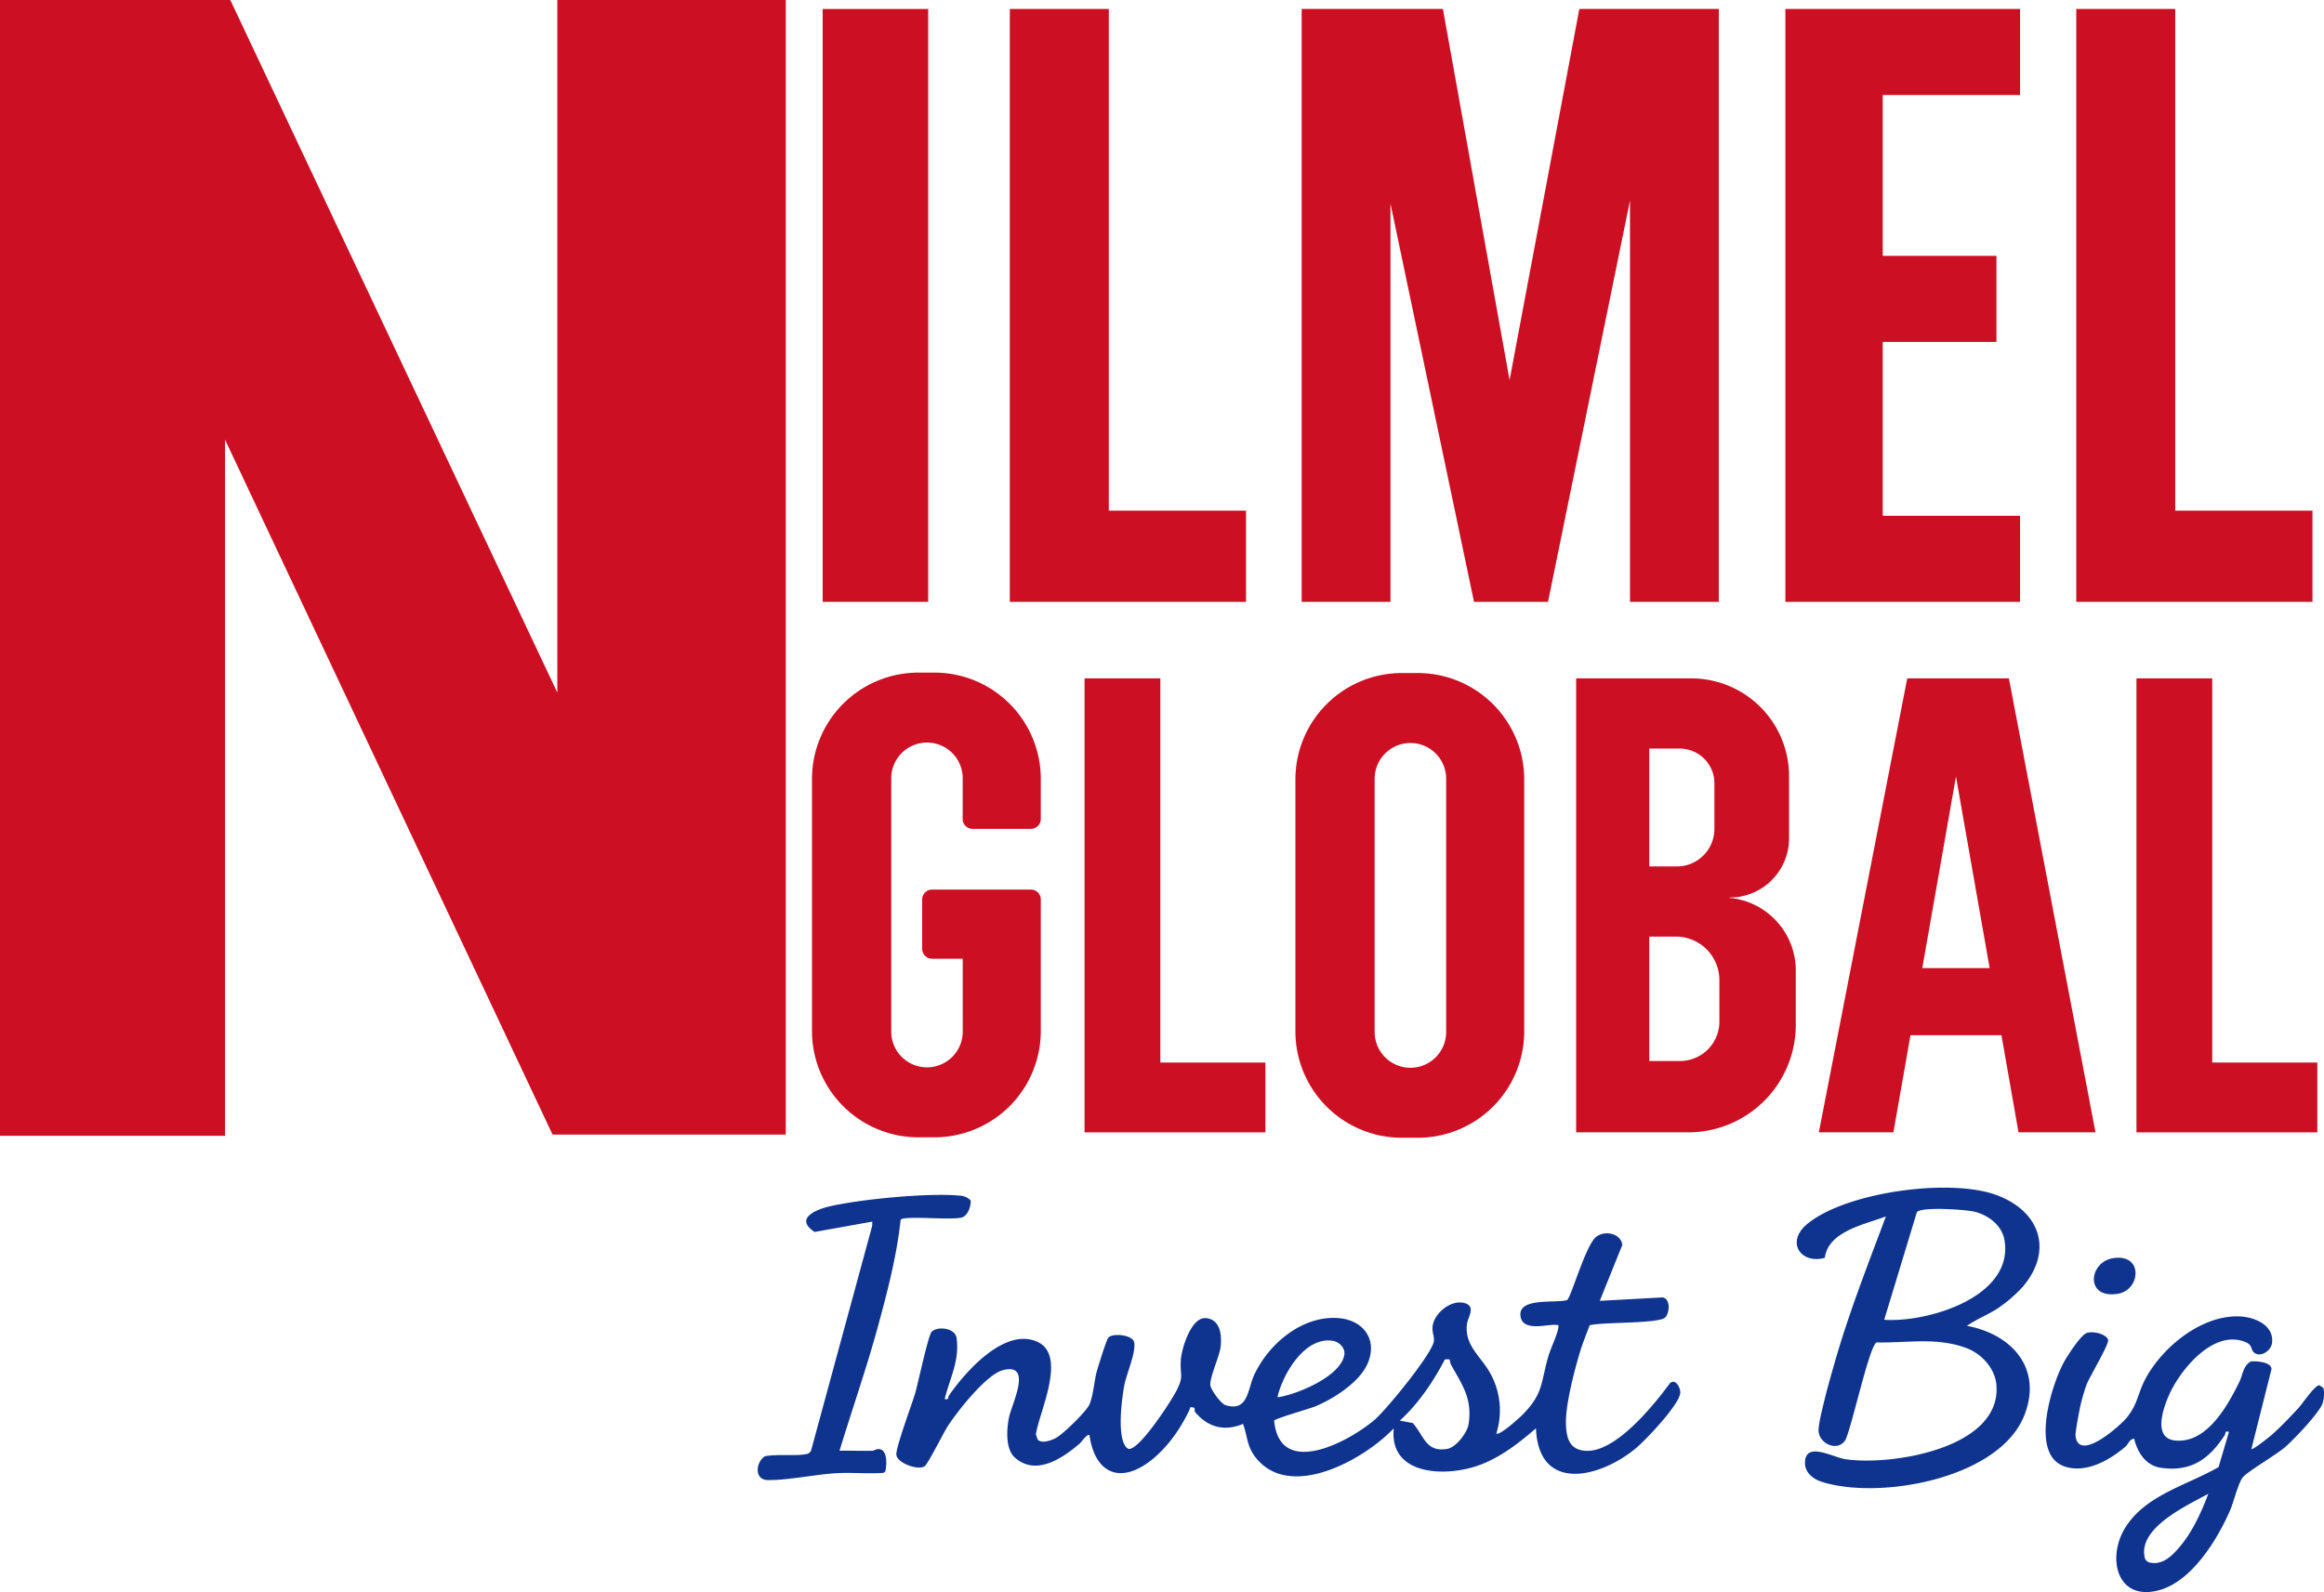
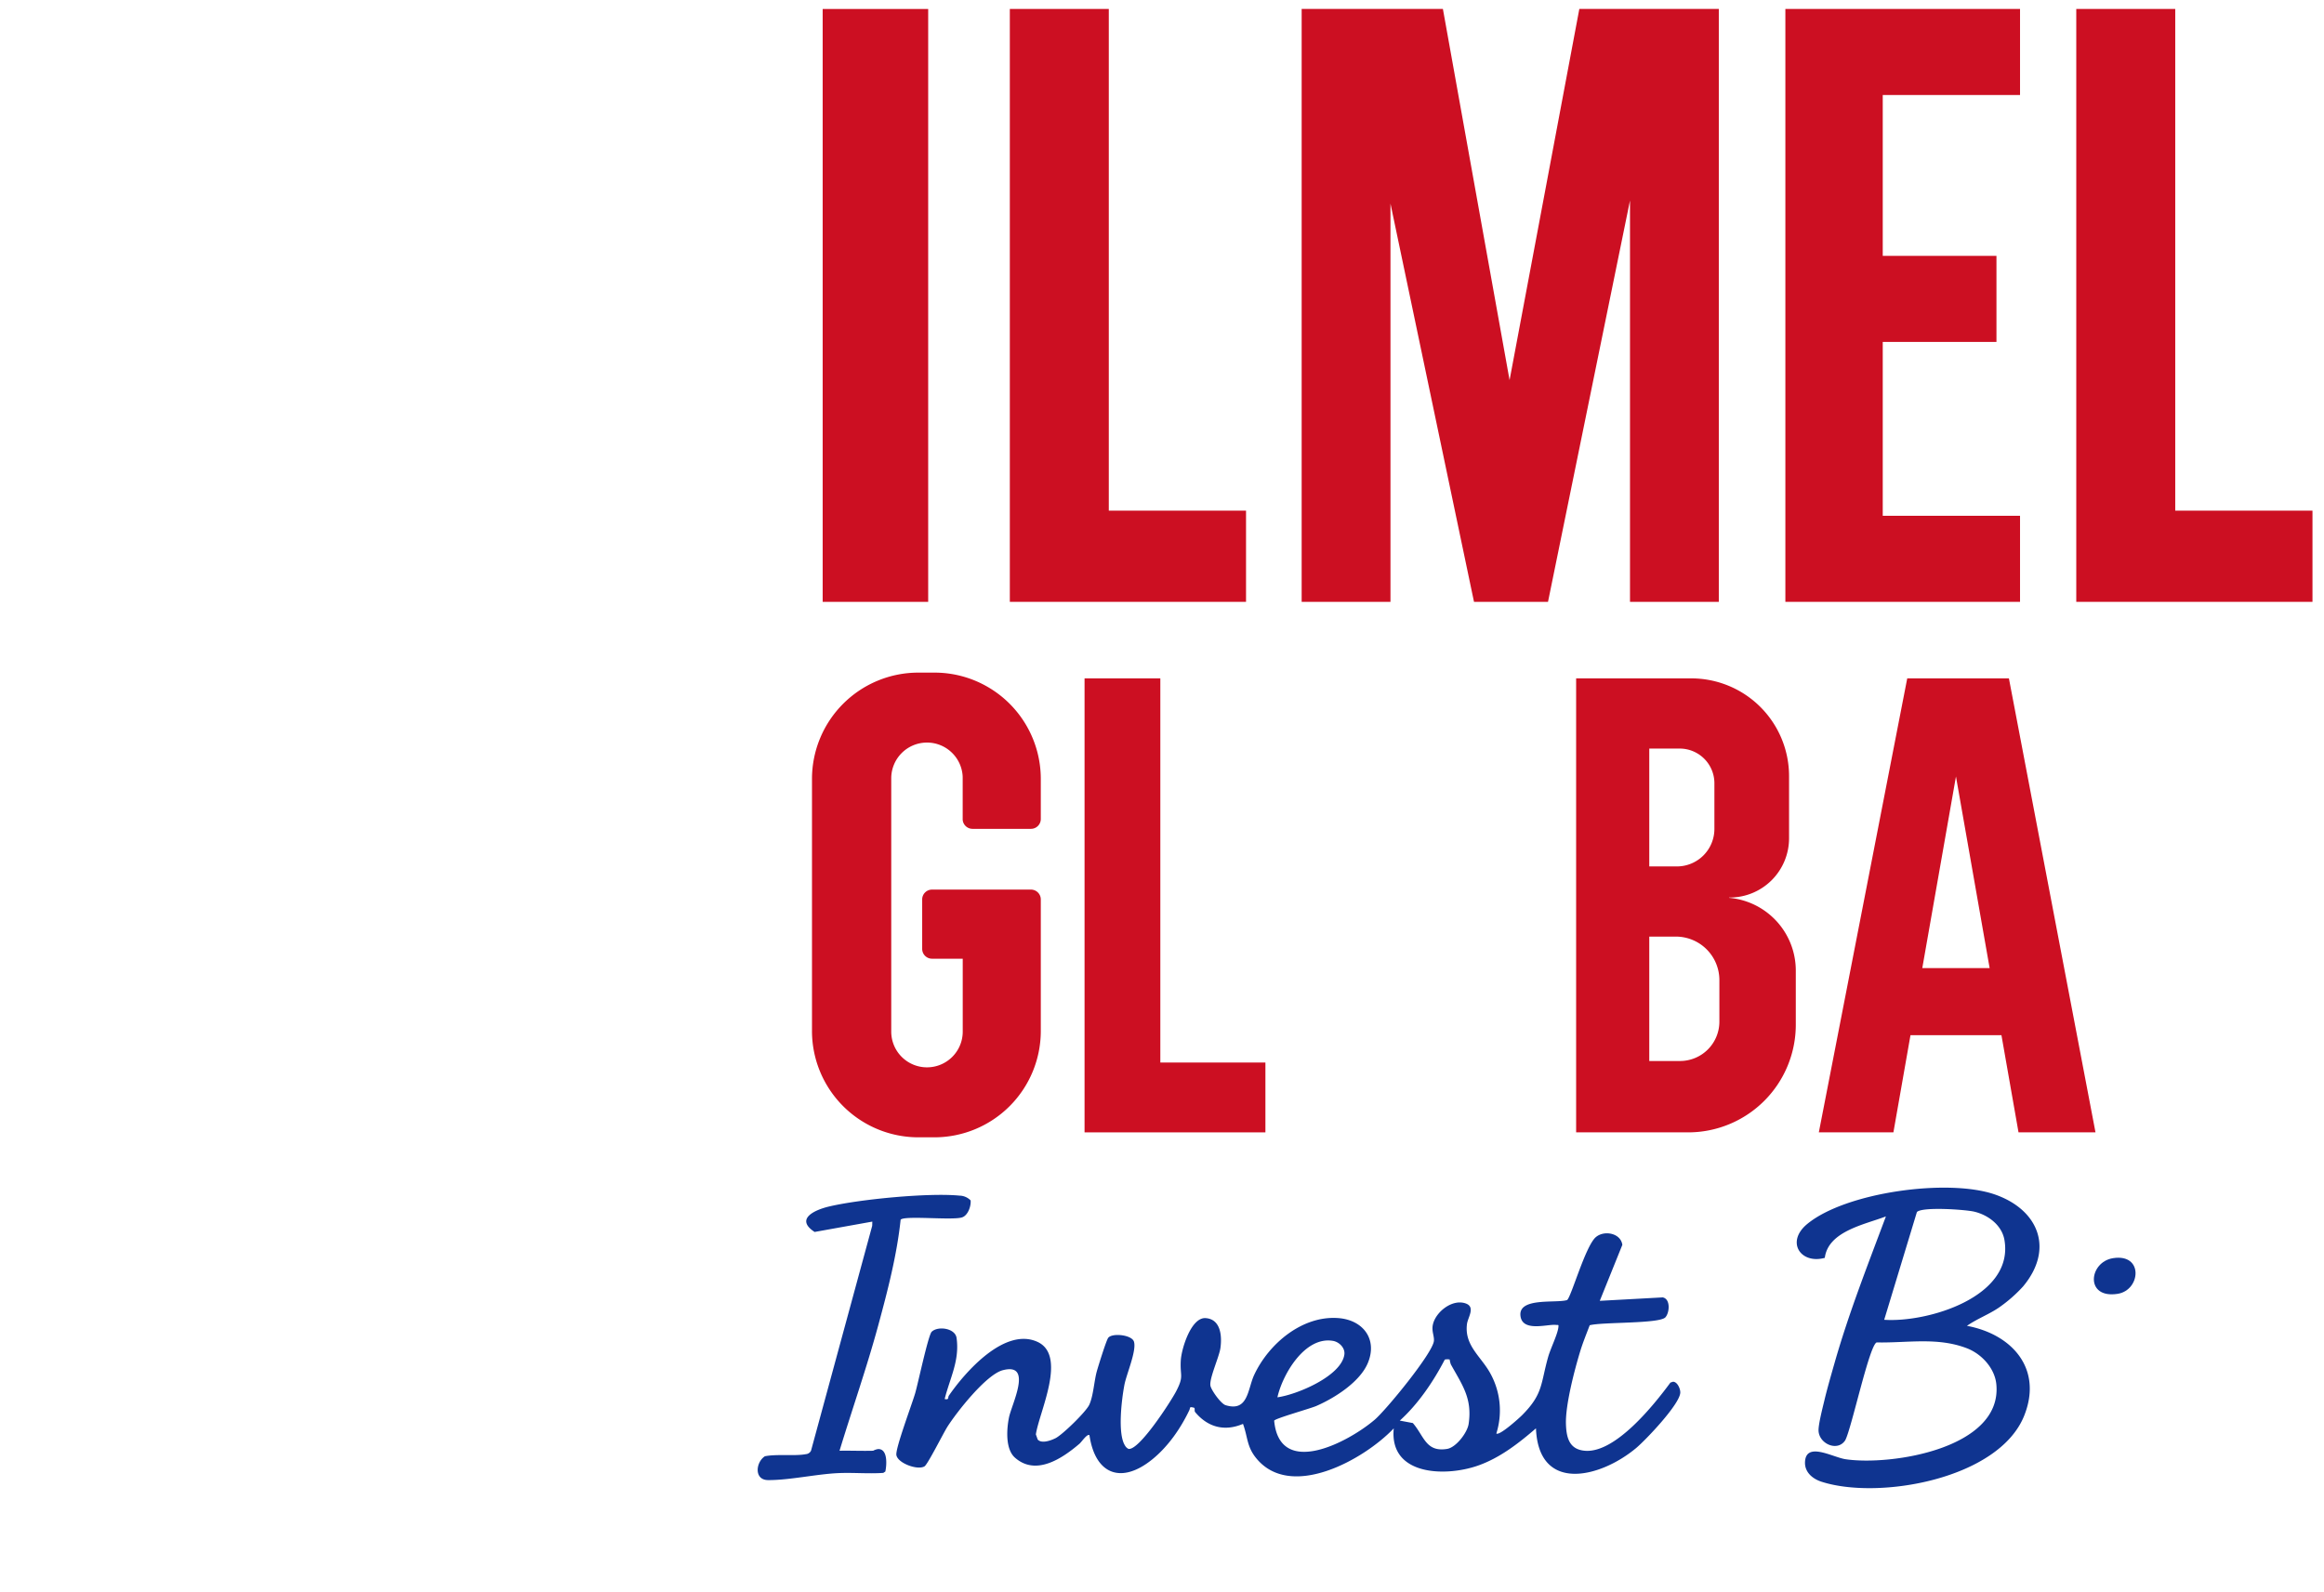
<svg xmlns="http://www.w3.org/2000/svg" width="858.558" height="588.308" viewBox="0 0 858.558 588.308">
  <g transform="translate(-207.89 -158.692)">
    <path d="M0,0A4.3,4.3,0,0,0-1.806.026c-4.217,8.134-9.846,16.438-16.618,22.55l4.819.906c4.17,4.79,4.772,10.846,12.658,9.554,3.3-.542,7.469-5.983,7.953-9.234C8.418,14.316,4.616,9.389.424,1.781A9.3,9.3,0,0,1,0,0M-63.64,13.971C-56.455,13-40.1,6.163-38.912-1.776c.373-2.5-1.9-4.716-4.192-5.11C-53.456-8.665-61.706,5.381-63.64,13.971M55.452-21.683l23.242-1.271c2.95.537,2.574,5.641,1,7.365-2.216,2.423-23.328,1.692-27.962,2.928C50.55-9.529,49.222-6.3,48.245-3.1c-2.127,6.968-5.49,19.819-5.292,26.833.148,5.185,1.233,9.551,7.1,9.993,11.238.848,25.406-16.945,31.5-25.2l.96-.311c1.594-.011,2.754,2.627,2.679,4.066-.223,4.292-12.755,17.475-16.361,20.48-13.293,11.073-36.01,16.6-36.952-7.33C25.447,30.983,18.492,36.41,10.347,39.24c-12.162,4.225-32.754,3.564-31-13.8C-31.582,36.957-58.908,52.287-71.621,36.276-75,32.022-74.579,28.59-76.356,23.788c-6.775,2.888-12.952,1.281-17.65-4.322-.456-.544.093-1.525-.527-1.677-1.8-.441-1.225.054-1.643.931-3.217,6.747-7.818,13.413-13.657,18.156-11.527,9.363-21.136,5.544-23.236-8.892-.788-.717-2.918,2.482-3.69,3.14-6.283,5.354-16.045,12.041-23.835,5.145-3.586-3.174-3.079-10.493-2.223-14.8.988-4.968,8.992-20.434-2.25-17.525-6.143,1.589-17.009,15.448-20.483,20.9-1.508,2.368-7.257,13.887-8.455,14.629-2.528,1.565-9.985-1.179-10.4-4.209-.347-2.546,5.824-18.9,6.983-22.923,1.023-3.552,4.811-21.373,6.06-22.59,2.285-2.229,8.691-1.354,9.2,2.291,1.175,8.384-2.465,14.8-4.4,22.562,1.752.4,1.085-.577,1.565-1.273,6.055-8.782,20.578-25.316,32.651-19.883,11.154,5.019.682,25.976-.524,34.224l.684,1.91c1.448,1.6,4.85.349,6.543-.487,2.6-1.284,11.287-9.766,12.489-12.344,1.544-3.315,1.8-8.851,2.82-12.461.531-1.879,3.484-11.441,4.219-12.337,1.509-1.838,8.706-1.083,9.48,1.445C-115.6-3.239-119.4,5.375-120.162,9.36c-.995,5.216-2.591,18,.2,22.4a2.972,2.972,0,0,0,1.313,1.267c3.935.66,15.647-17.555,17.542-21.169C-98.017,5.96-99.7,6.3-99.326.26c.268-4.355,3.842-15.921,9.168-15.556,5.606.385,6.094,6.638,5.463,11.088-.466,3.283-4.173,11.242-3.687,13.9.3,1.625,3.853,6.641,5.6,7.182,8.393,2.6,8.127-5.957,10.553-11.163C-66.849-5.847-54.407-16.367-41.044-15.3c9.052.724,14.451,7.779,10.834,16.538-2.911,7.052-12.275,12.992-19.083,15.939-2.252.975-15.342,4.634-15.544,5.435,2.006,21.428,27.5,7.888,37.159-.379,4.232-3.621,21.416-24.572,21.853-29.1.179-1.854-.933-3.6-.367-6.091,1.05-4.62,7.069-9.44,12-7.8,3.888,1.291.9,5.143.586,7.648-1.035,8.113,5.425,12.1,8.823,18.6a28.267,28.267,0,0,1,2.023,21.852c1.066.94,8.268-5.527,9.485-6.747C34.587,12.717,33.555,9.045,36.381-.95,37.243-4,39.831-9.2,40.151-11.836c.15-1.237,0-.848-.953-.953-3.106-.342-12.536,2.809-13.062-3.527-.558-6.714,13.236-4.4,17.238-5.657,1.5-1.015,6.792-20.043,10.651-23.275,3.122-2.616,9.173-1.451,9.766,2.874Z" transform="translate(743.444 661.065)" fill="#0f3490" />
    <path d="M0,0C16.056,1.086,48-8.438,44.429-29.453c-.933-5.494-6.006-9.275-11.153-10.5-3.29-.781-19.246-1.888-21.194.139ZM51.324-12.341a52.694,52.694,0,0,1-8.993,7.866C38.57-1.926,34.279-.356,30.573,2.235,47.256,5.343,58.663,18.108,51.71,35.463,42.347,58.835-2.029,66.7-23.214,59.822c-3.246-1.053-6.193-3.507-6.042-7.235.315-7.727,10.257-1.764,14.979-1.063,16.829,2.5,57.986-3.993,55.705-27.681-.572-5.942-5.422-11.222-10.873-13.32C19.657,6.329,8.6,8.6-2.777,8.367c-2.7.909-9.271,31.754-11.611,36.144-2.765,4.309-9.549,1.438-9.863-3.416-.145-2.233,1.542-8.735,2.152-11.3,1.057-4.443,2.544-9.567,3.813-14.015C-13.057-2.539-6.026-20.383.635-38.2-7.144-35.213-20.7-32.743-21.939-22.887c-8.906,2.461-14.544-5.889-6.483-12.524C-14.087-47.208,23.7-52.289,40.9-46.3c16.159,5.625,21.962,20.137,10.422,33.958" transform="translate(903.971 646.386)" fill="#0f3490" />
-     <path d="M0,0C4.61-5.448,7.985-12.815,10.451-19.469,2.827-15.262-15.216-7.11-13.086,3.754a2.45,2.45,0,0,0,2.229,2.228C-6.186,6.89-2.683,3.171,0,0M27.173-71.843c-1.031-1.015-.373-2.642-2.975-3.7C13.065-80.09,1.843-67.124-2.8-58.507c-2.607,4.841-8.087,18.265.825,19.311,11.833,1.39,19.68-12.956,24.014-21.856,1.139-2.339,1.282-5.751,4.147-7.335,2.1-.2,7.5.187,7.624,2.82l-7.431,29.54c.461.488,6.61-4.441,7.338-5.073,3.174-2.759,6.962-6.757,9.882-9.874,1.678-1.79,6.139-8.607,7.931-8.634l1.49,1.084a11.52,11.52,0,0,1-.392,5.769c-1.335,3.538-10.361,12.992-13.505,15.786C35.785-34,24.7-27.551,23.18-25.532c-1.781,2.371-3.337,9.179-4.77,12.422C13.664-2.366,4.353,12.872-7.73,16.149c-15.5,4.2-19.329-11.761-12.649-22.834C-12.946-19,2.512-22.561,14.261-29.355L18.1-42.387c-1.728-.378-1.085.517-1.573,1.263C10.793-32.368,4.142-27.472-7-29.075c-5.632-.811-8.7-5.662-9.939-10.769-1.836.223-2.088,1.991-3.133,2.887-5.879,5.044-14.708,10.125-22.678,7.332-12.64-4.43-4.876-29.444-.39-38.016,1.274-2.434,6.271-10.219,8.547-11.195,2.213-.949,7.476.292,8.035,2.509.41,1.623-6.885,13.648-8,16.633-.675,1.814-1.581,4.949-2.046,6.868s-2.135,10.585-1.974,11.976c1.13,9.786,16.128-3.46,18.789-6.626,4.182-4.975,4.172-9.142,7.077-14.572C-6.315-74,8.649-86.066,22.8-84.969c5.218.4,11.992,3.4,11.211,9.731-.378,3.064-4.54,5.658-6.836,3.395" transform="translate(1013.243 730.163)" fill="#0f3490" />
    <path d="M0,0A5.374,5.374,0,0,1,1.851-.621C5.443-.7,5.03,5.23,4.5,7.681l-.764.507c-5.681.382-11.424-.2-17.1.1-7.832.411-17.9,2.626-25.494,2.555-5.2-.048-4.545-6.606-1.136-8.805,4.4-.891,11.073,0,15.144-.777a2.3,2.3,0,0,0,1.9-1.284l22.6-83.107.039-1.542-21.315,3.826c-7.356-4.805.038-8.14,5.251-9.385,11.287-2.695,36.91-5.157,48.267-4.038A5.856,5.856,0,0,1,36.008-92.5c.2,2.129-.989,5.556-3.172,6.272-3.564,1.169-21.529-.791-22.687.876C8.781-72.319,5.357-59.152,1.919-46.47-2.319-30.837-7.71-15.483-12.419,0-8.291-.083-4.133.114,0,0" transform="translate(530.46 694.777)" fill="#0f3490" />
    <path d="M0,0C11.369-1.795,10.23,11.834,1.715,13.178-10.489,15.1-8.969,1.416,0,0" transform="translate(988.512 623.616)" fill="#0f3490" />
-     <path d="M0,0H85.021L205.837,255.931V0h84.394V419.244H204.07L83.081,162.471V419.7H-.058V0Z" transform="translate(207.947 158.692)" fill="#cc0f22" />
    <path d="M550.791-468.259H511.812V-687.344h38.979Z" transform="translate(0 849.345)" fill="#cc0f22" />
    <path d="M0,0V59.44H42.01v31.8H0v64.25H50.72v31.8H-35.97V-31.8H50.72V0Z" transform="translate(903.433 193.799)" fill="#cc0f22" />
    <path d="M0,0V219.09H-32.81V70.78L-63.1,219.09H-90.44L-121.3,71.92V219.09h-32.81V0h52.18L-77.3,137.16-51.53,0Z" transform="translate(842.873 161.999)" fill="#cc0f22" />
    <path d="M0,0V33.7H-87.26V-185.39H-50.7V0Z" transform="translate(668.213 347.389)" fill="#cc0f22" />
    <path d="M0,0V25.805H-66.816V-141.956h27.994V0Z" transform="translate(675.374 551.324)" fill="#cc0f22" />
-     <path d="M0,0V25.805H-66.816V-141.956h27.994V0Z" transform="translate(1063.98 551.324)" fill="#cc0f22" />
    <path d="M0,0V33.7H-87.26V-185.39H-50.7V0Z" transform="translate(1062.191 347.389)" fill="#cc0f22" />
-     <path d="M0,0A13.2,13.2,0,0,1-13.21,13.21,13.2,13.2,0,0,1-26.41,0V-93.59a13.209,13.209,0,0,1,13.2-13.21,13.165,13.165,0,0,1,9.34,3.87A13.165,13.165,0,0,1,0-93.59ZM-10.47-132.65h-5.91A39.31,39.31,0,0,0-55.69-93.34V-.25A39.313,39.313,0,0,0-16.38,39.07h5.91A39.313,39.313,0,0,0,28.84-.25V-93.34a39.31,39.31,0,0,0-39.31-39.31" transform="translate(742.143 540.049)" fill="#cc0f22" />
    <path d="M0,0V-15.47q0-.4-.03-.81a13.15,13.15,0,0,0-3.84-8.53,13.165,13.165,0,0,0-9.34-3.87,13.209,13.209,0,0,0-13.2,13.21V78.12a13.2,13.2,0,0,0,13.2,13.21A13.2,13.2,0,0,0,0,78.12V51.19H-11.34a3.64,3.64,0,0,1-3.64-3.64V29.29a3.64,3.64,0,0,1,3.64-3.64H25.2a3.64,3.64,0,0,1,3.64,3.64V77.87a39.313,39.313,0,0,1-39.31,39.32h-5.91A39.313,39.313,0,0,1-55.69,77.87V-15.22A39.31,39.31,0,0,1-16.38-54.53h5.91A39.126,39.126,0,0,1,9.34-49.18a39.3,39.3,0,0,1,19.5,33.96V-.44A3.64,3.64,0,0,1,25.2,3.2H3.61A3.642,3.642,0,0,1,0,0" transform="translate(563.553 461.769)" fill="#cc0f22" />
    <path d="M0,0A14.551,14.551,0,0,1-14.55,14.55H-25.9V-31.42h9.83A16.077,16.077,0,0,1,0-15.35ZM-25.9-100.9h11.24A12.82,12.82,0,0,1-1.84-88.08v16.87A13.862,13.862,0,0,1-15.71-57.35H-25.9ZM3.57-45.75v-.11h.27a21.9,21.9,0,0,0,21.9-21.9V-90.71a36.12,36.12,0,0,0-36.12-36.13H-52.92V40.92h41.37A39.78,39.78,0,0,0,28.23,1.14v-20A26.988,26.988,0,0,0,3.57-45.75" transform="translate(843.083 536.209)" fill="#cc0f22" />
    <path d="M0,0,12.44-70.8,24.88,0ZM32-107.05H-5.56L-38.22,60.71h27.55l6.31-35.92h33.6l6.31,35.92H63.99Z" transform="translate(918.043 516.419)" fill="#cc0f22" />
    <path d="M0,0V15.47a3.145,3.145,0,0,1-.03-.44V-.81Q0-.405,0,0" transform="translate(563.553 446.299)" fill="#cc0f22" />
  </g>
</svg>